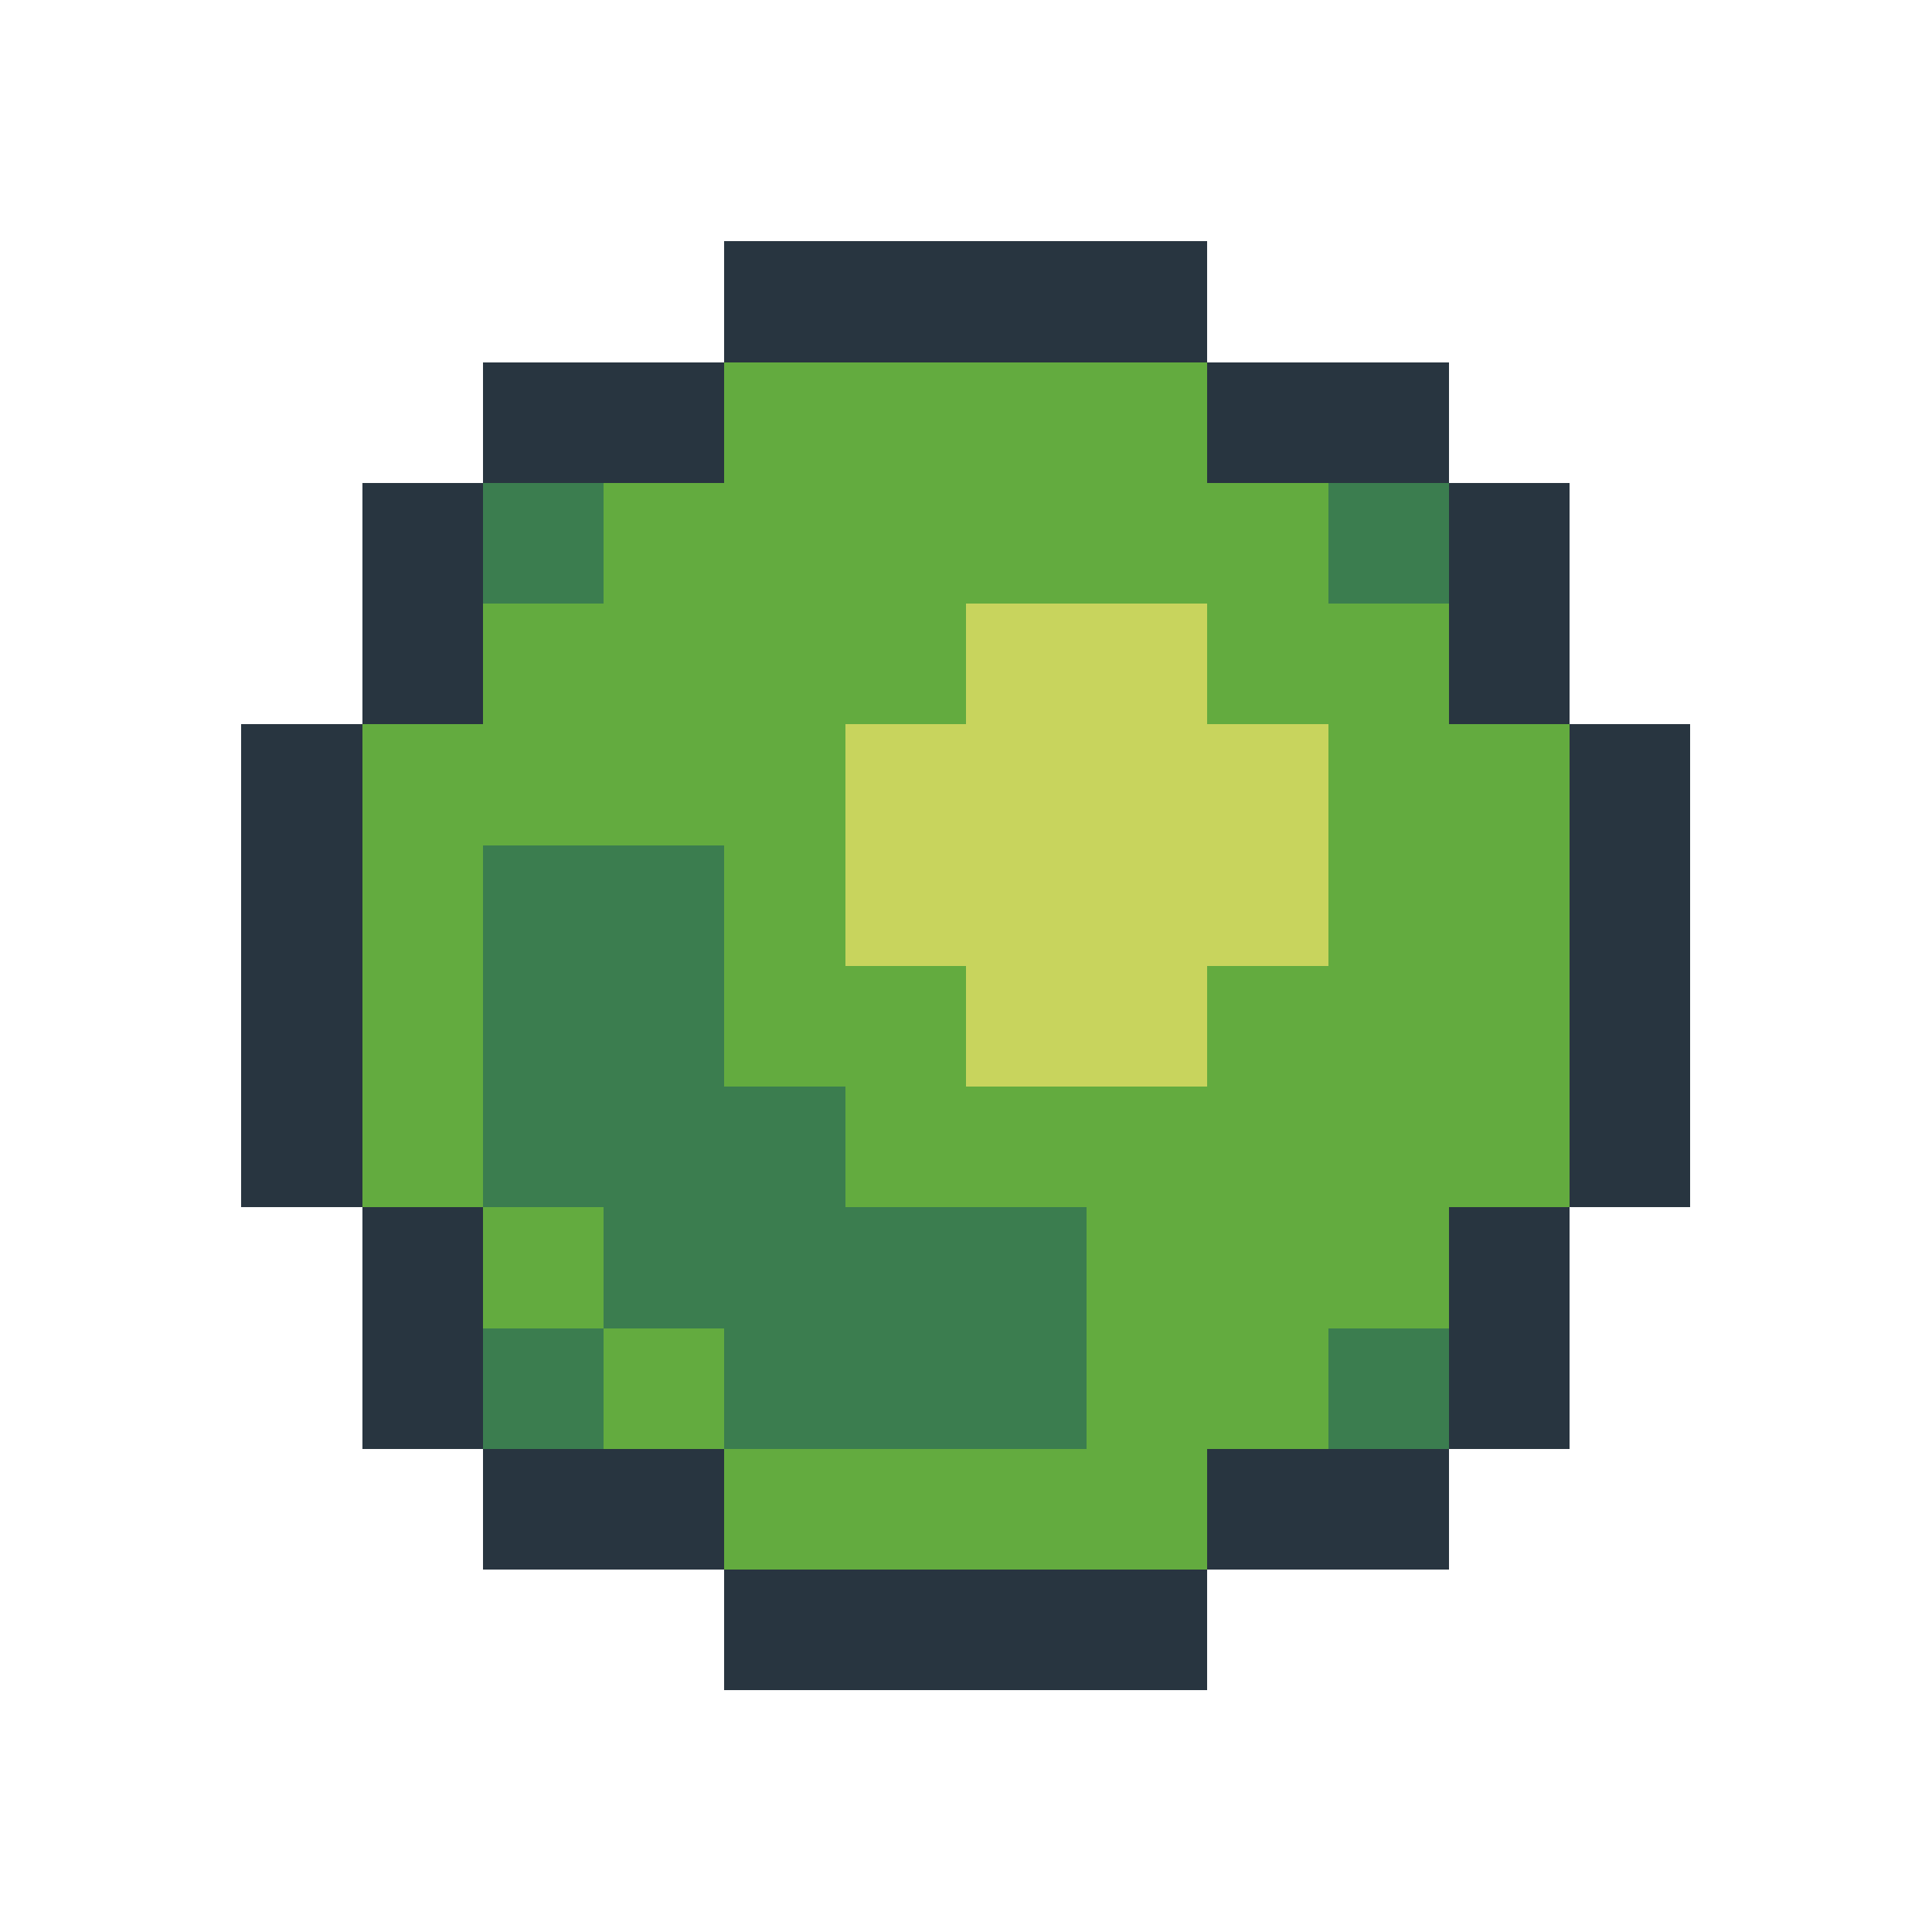
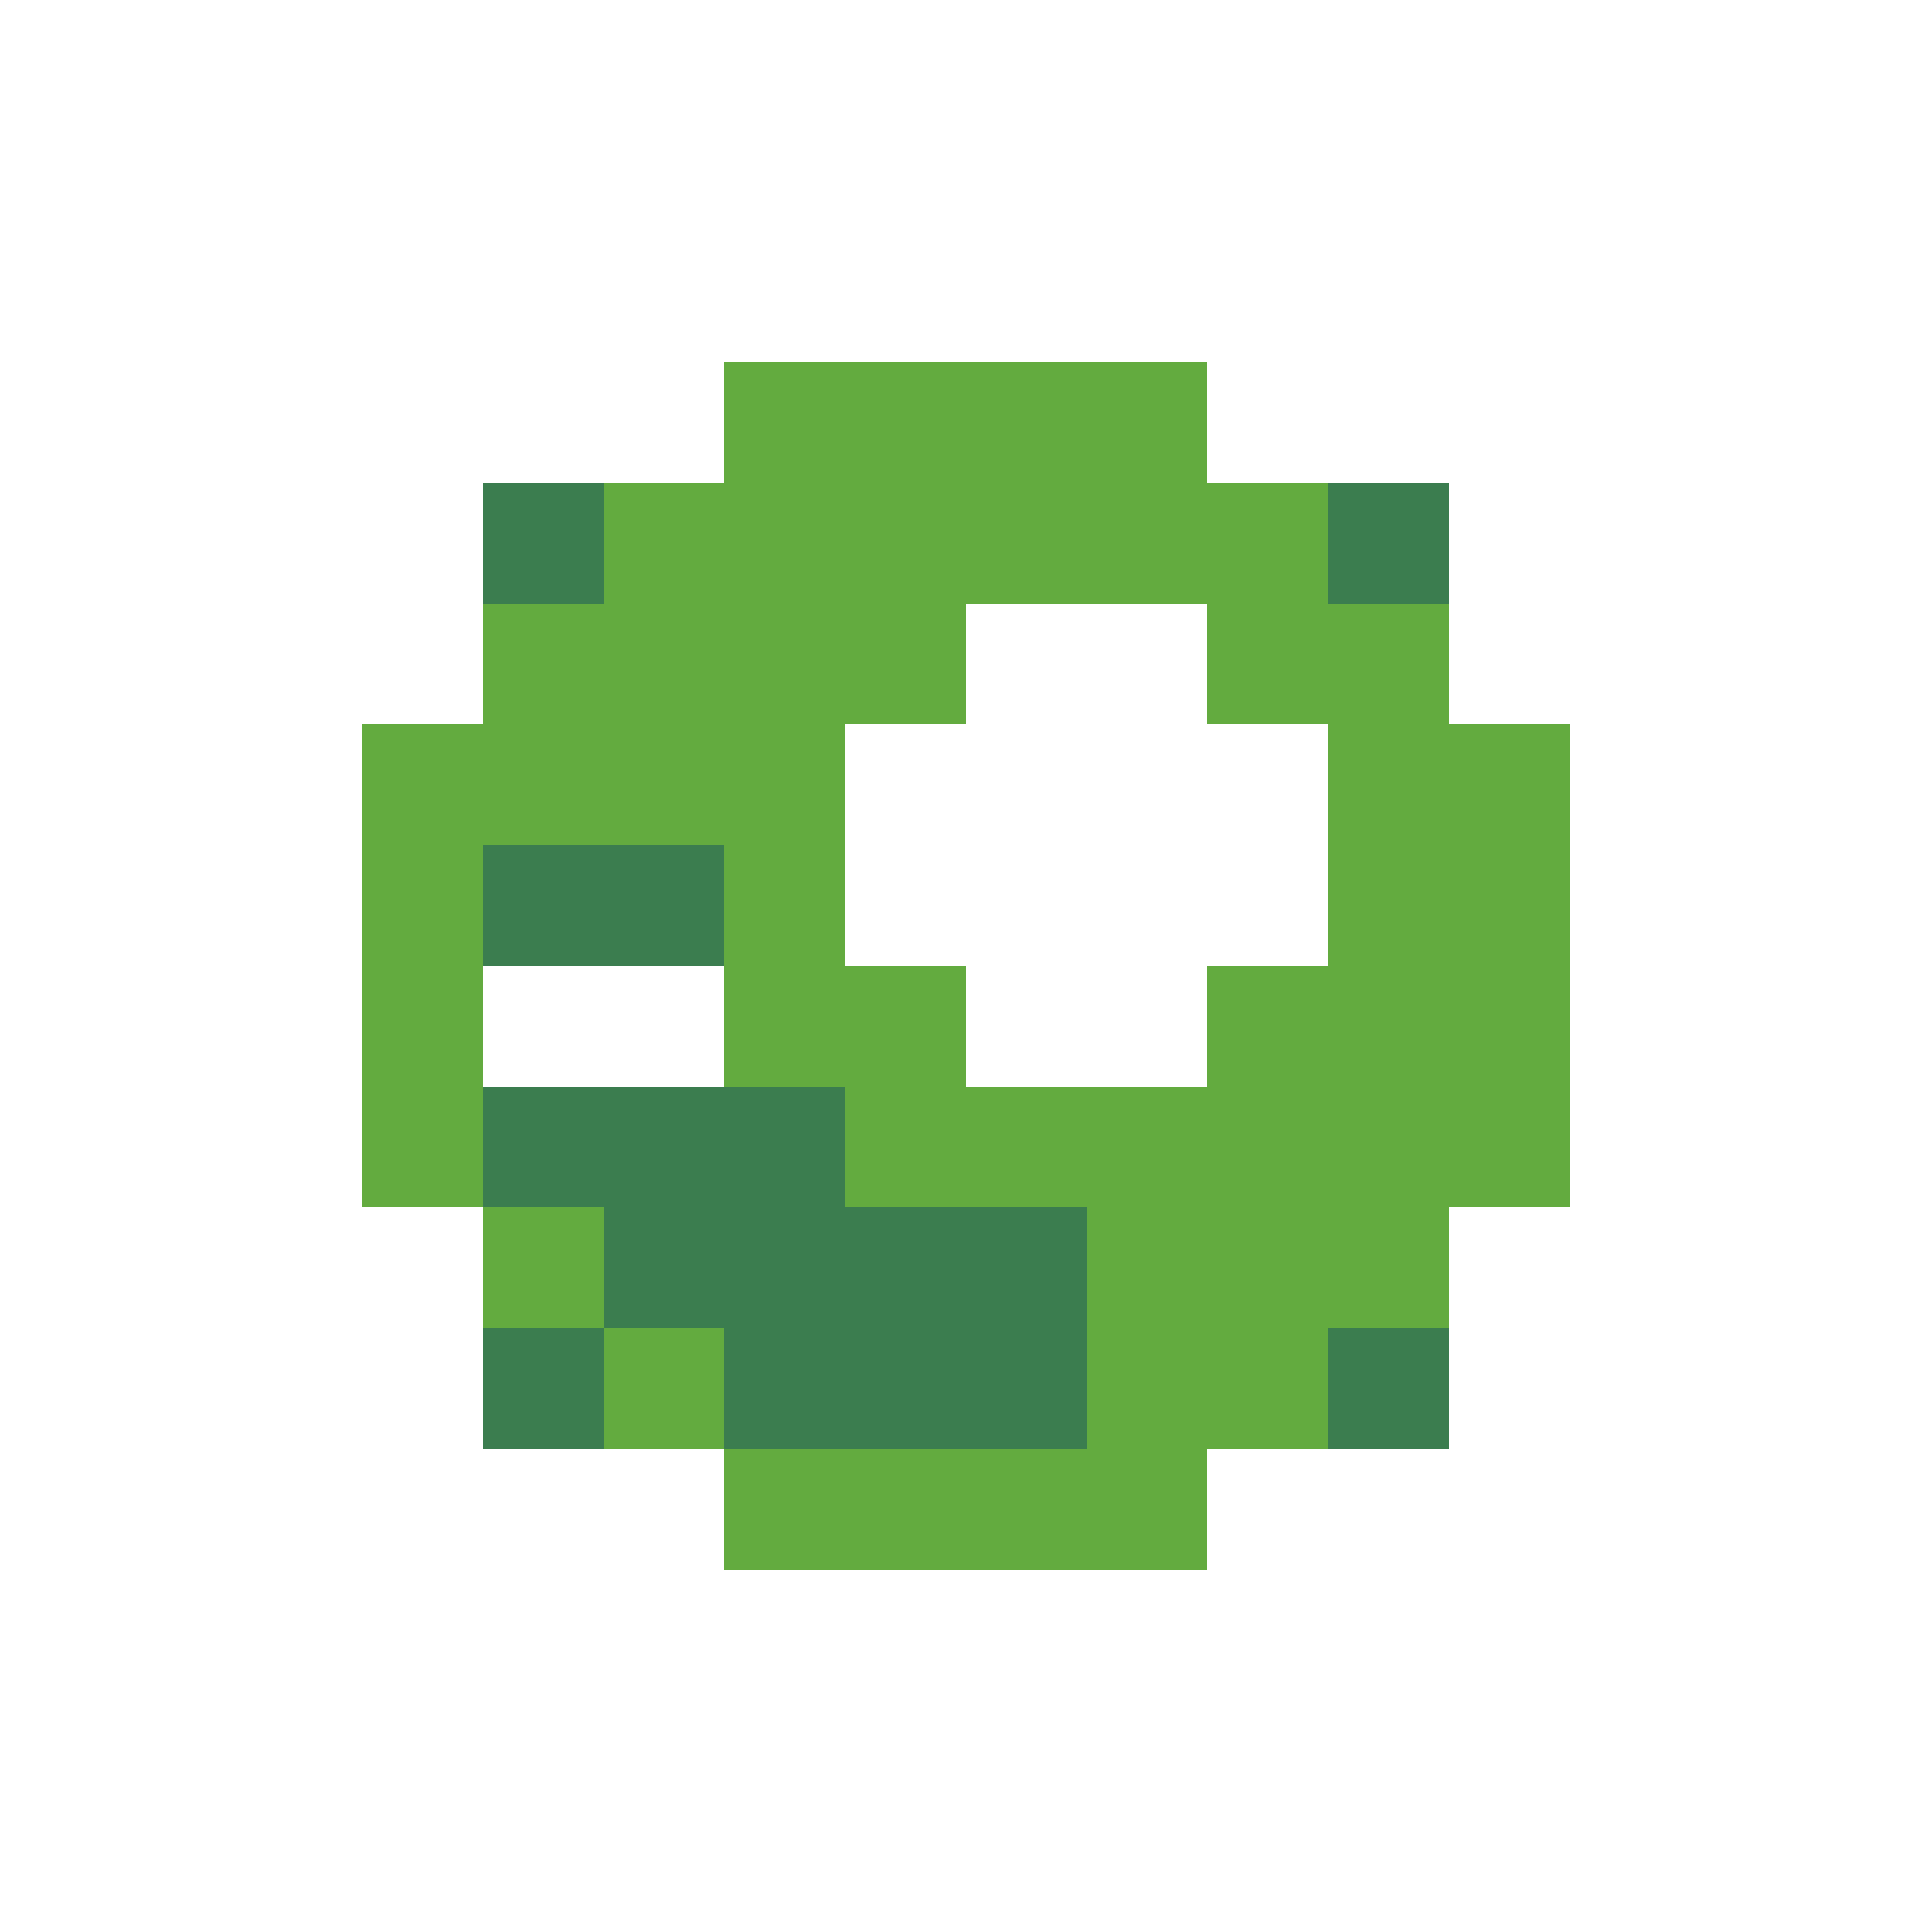
<svg xmlns="http://www.w3.org/2000/svg" viewBox="0 -0.5 16 16" shape-rendering="crispEdges">
-   <path stroke="#283540" d="M6 2h4M4 3h2M10 3h2M3 4h1M12 4h1M3 5h1M12 5h1M2 6h1M13 6h1M2 7h1M13 7h1M2 8h1M13 8h1M2 9h1M13 9h1M3 10h1M12 10h1M3 11h1M12 11h1M4 12h2M10 12h2M6 13h4" />
  <path stroke="#63ab3f" d="M6 3h4M5 4h6M4 5h4M10 5h2M3 6h4M11 6h2M3 7h1M6 7h1M11 7h2M3 8h1M6 8h2M10 8h3M3 9h1M7 9h6M4 10h1M9 10h3M5 11h1M9 11h2M6 12h4" />
-   <path stroke="#3b7d4f" d="M4 4h1M11 4h1M4 7h2M4 8h2M4 9h3M5 10h4M4 11h1M6 11h3M11 11h1" />
-   <path stroke="#c8d45d" d="M8 5h2M7 6h4M7 7h4M8 8h2" />
+   <path stroke="#3b7d4f" d="M4 4h1M11 4h1M4 7h2M4 8M4 9h3M5 10h4M4 11h1M6 11h3M11 11h1" />
</svg>